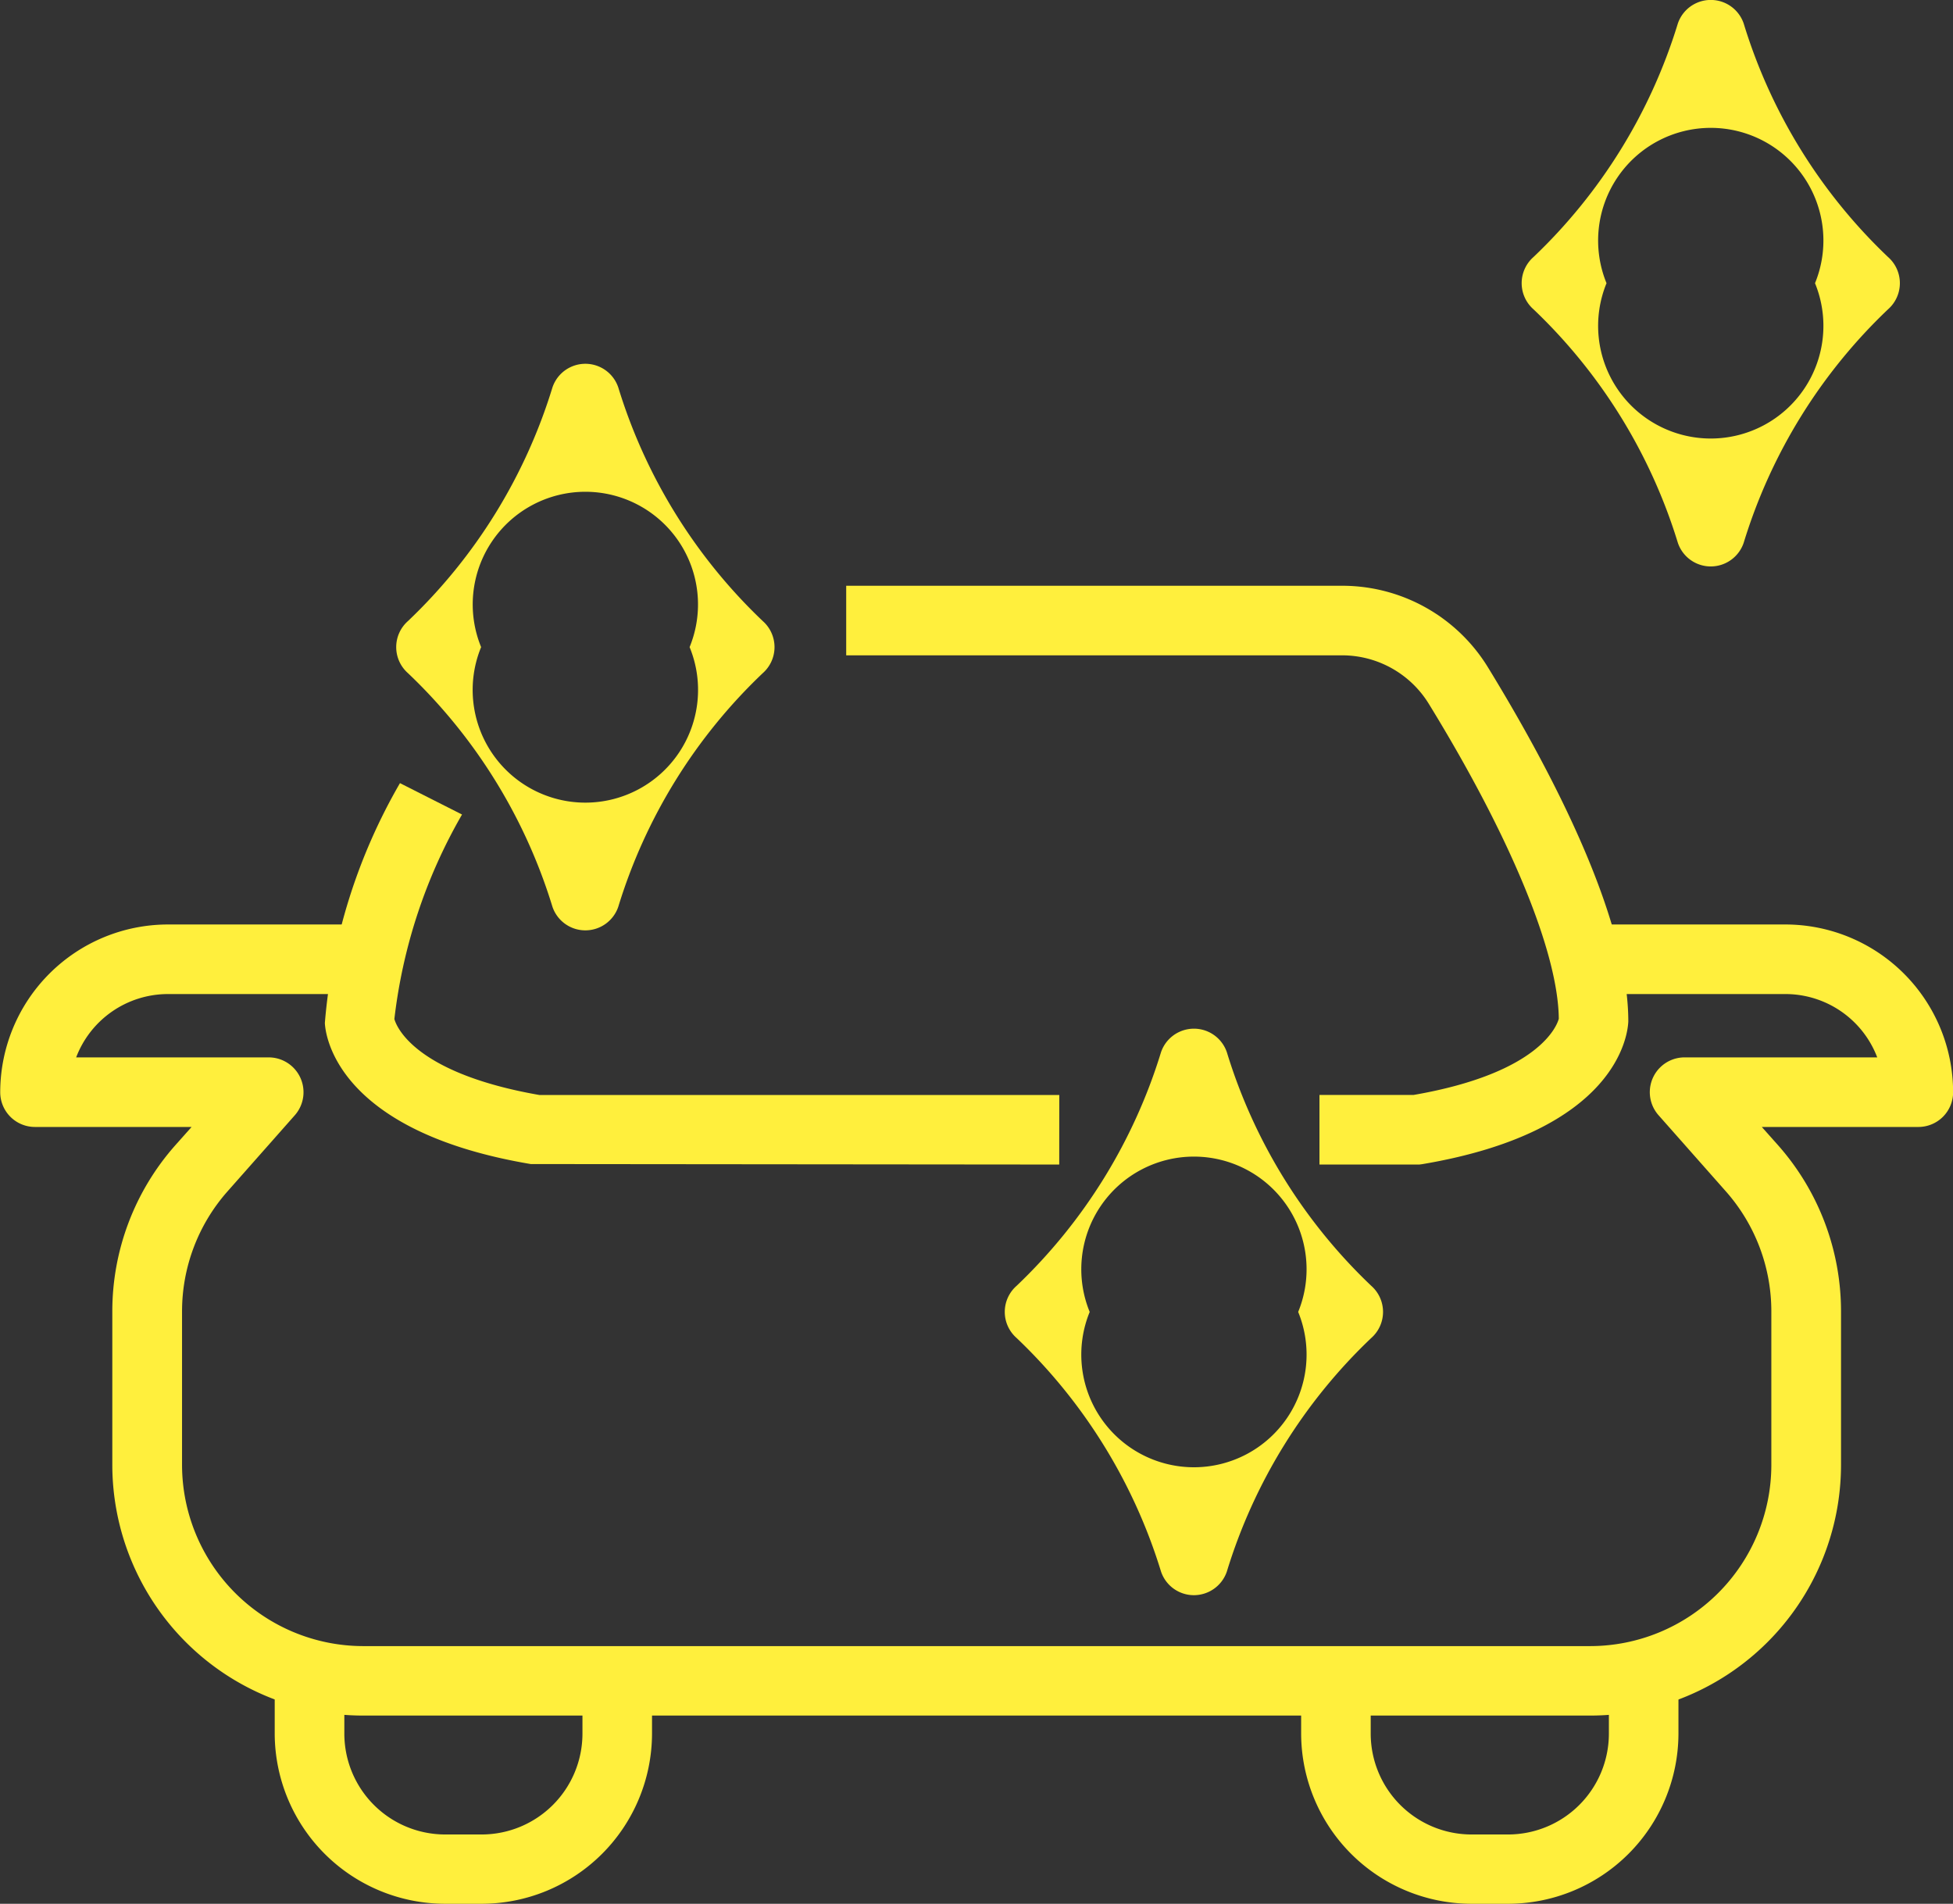
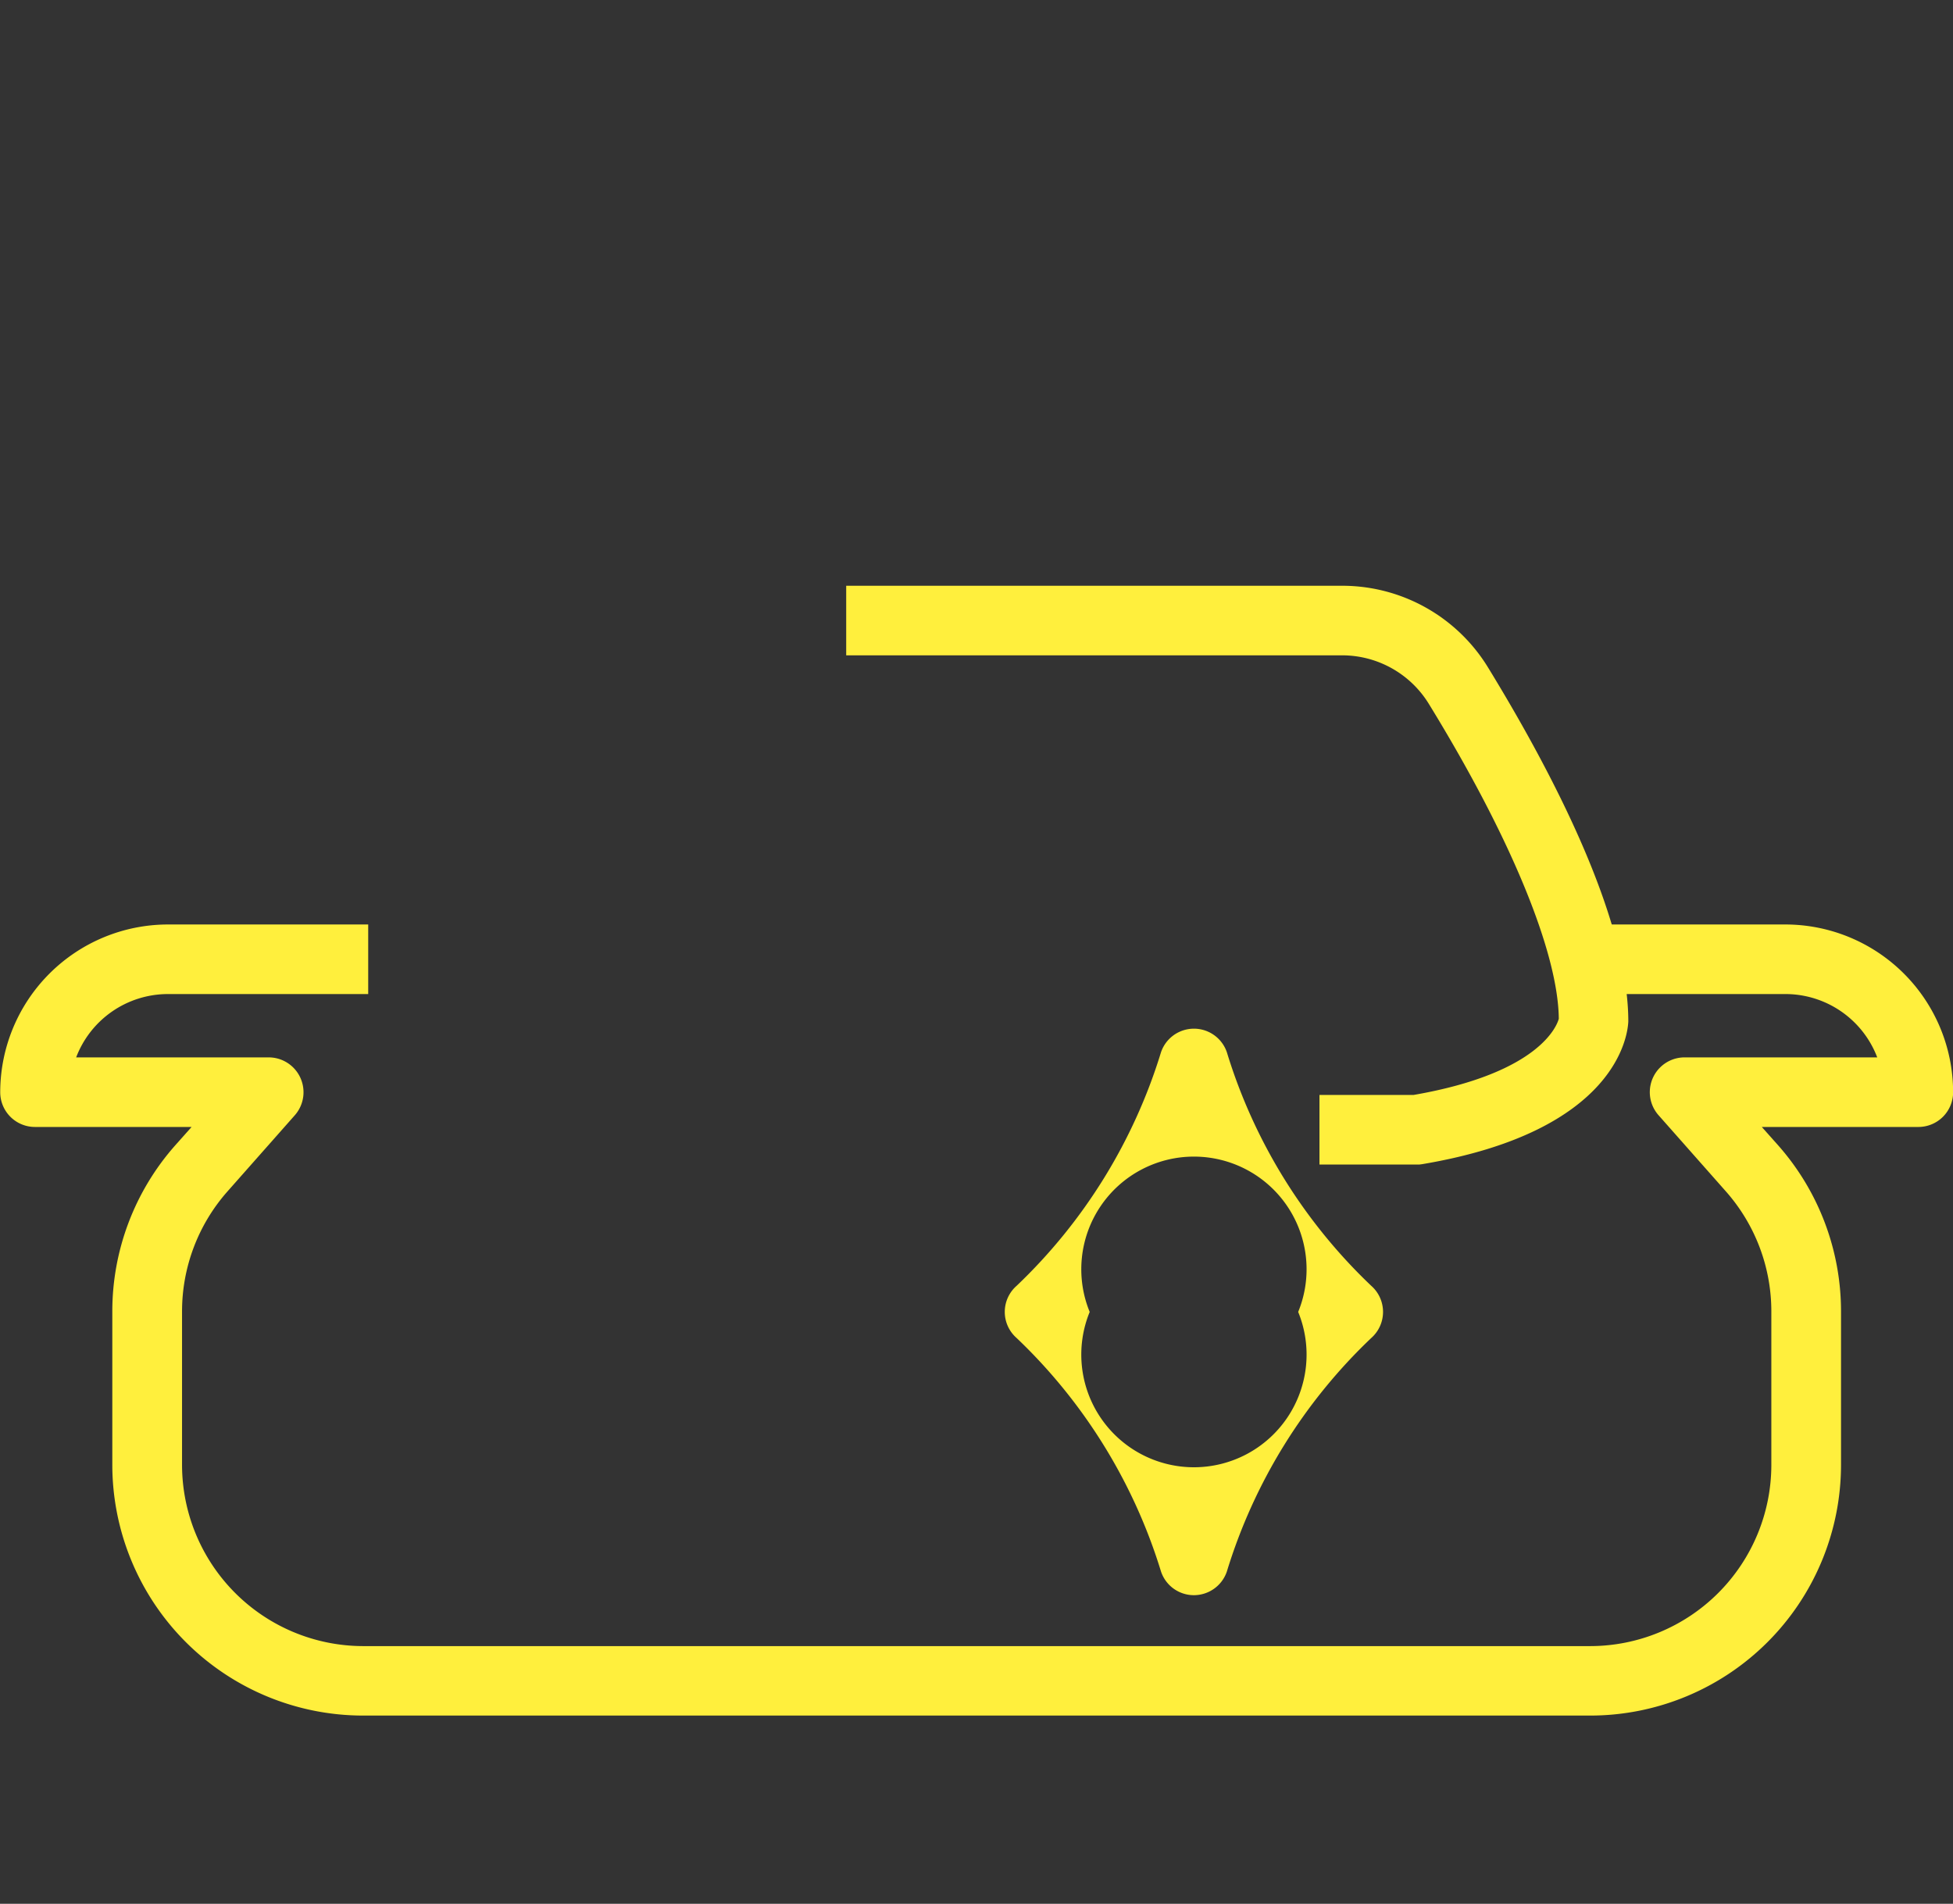
<svg xmlns="http://www.w3.org/2000/svg" width="35.596" height="34.695" viewBox="0 0 35.596 34.695">
  <rect x="0" y="0" width="35.596" height="34.695" fill="#333333" stroke="none" />
  <g id="Grupo_82" data-name="Grupo 82" transform="translate(-12267.039 -10933.457)">
    <g id="Grupo_78" data-name="Grupo 78">
      <g id="Grupo_73" data-name="Grupo 73">
        <path id="Trazado_100" data-name="Trazado 100" d="M12296.021,10964.722h-22.367a4.573,4.573,0,0,1-4.568-4.567v-2.8a4.565,4.565,0,0,1,1.145-3.023l.3-.337h-2.854a.633.633,0,0,1-.634-.633,3.06,3.06,0,0,1,3.056-3.057h3.651v1.268h-3.651a1.791,1.791,0,0,0-1.672,1.154h3.51a.635.635,0,0,1,.476,1.054l-1.229,1.39a3.3,3.3,0,0,0-.827,2.185v2.8a3.306,3.306,0,0,0,3.3,3.3h22.367a3.305,3.305,0,0,0,3.3-3.3v-2.8a3.3,3.3,0,0,0-.827-2.185l-1.229-1.39a.634.634,0,0,1,.476-1.054h3.51a1.791,1.791,0,0,0-1.672-1.154h-3.65v-1.268h3.65a3.059,3.059,0,0,1,3.055,3.057.633.633,0,0,1-.633.633h-2.854l.3.337a4.569,4.569,0,0,1,1.144,3.023v2.8A4.572,4.572,0,0,1,12296.021,10964.722Z" fill="#ffef3d" />
      </g>
      <g id="Grupo_74" data-name="Grupo 74">
-         <path id="Trazado_101" data-name="Trazado 101" d="M12286.345,10954.68l-9.632-.009c-3.565-.6-3.744-2.372-3.753-2.571a10.41,10.41,0,0,1,1.369-4.371l1.131.572a9.685,9.685,0,0,0-1.233,3.727c.034.125.352.985,2.646,1.385h9.473Z" fill="#ffef3d" />
-       </g>
+         </g>
      <g id="Grupo_75" data-name="Grupo 75">
        <path id="Trazado_102" data-name="Trazado 102" d="M12292.908,10954.68h-1.82v-1.268h1.713c2.315-.4,2.619-1.276,2.649-1.389-.011-1.2-.871-3.3-2.363-5.729a1.854,1.854,0,0,0-1.591-.894h-9.034v-1.268h9.034a3.115,3.115,0,0,1,2.671,1.5c1.163,1.9,2.55,4.554,2.55,6.441-.01.229-.191,2-3.756,2.6Zm2.542-2.643v0Z" fill="#ffef3d" />
      </g>
      <g id="Grupo_76" data-name="Grupo 76">
-         <path id="Trazado_103" data-name="Trazado 103" d="M12275.817,10968.152h-.666a3.109,3.109,0,0,1-3.105-3.1v-1.081h1.269v1.081a1.839,1.839,0,0,0,1.837,1.837h.666a1.839,1.839,0,0,0,1.837-1.837v-.959h1.268v.959A3.108,3.108,0,0,1,12275.817,10968.152Z" fill="#ffef3d" />
-       </g>
+         </g>
      <g id="Grupo_77" data-name="Grupo 77">
-         <path id="Trazado_104" data-name="Trazado 104" d="M12294.525,10968.152h-.666a3.109,3.109,0,0,1-3.105-3.1v-.959h1.268v.959a1.839,1.839,0,0,0,1.838,1.837h.666a1.839,1.839,0,0,0,1.837-1.837v-1.081h1.268v1.081A3.108,3.108,0,0,1,12294.525,10968.152Z" fill="#ffef3d" />
-       </g>
+         </g>
    </g>
    <g id="Grupo_79" data-name="Grupo 79">
-       <path id="Trazado_105" data-name="Trazado 105" d="M12298.22,10943.78a.633.633,0,0,1-.6-.431,9.857,9.857,0,0,0-2.632-4.256.634.634,0,0,1,0-.951,9.849,9.849,0,0,0,2.632-4.257.634.634,0,0,1,1.2,0,9.831,9.831,0,0,0,2.632,4.257.634.634,0,0,1,0,.951,9.839,9.839,0,0,0-2.632,4.256A.634.634,0,0,1,12298.22,10943.78Zm-1.9-5.162a2.053,2.053,0,1,0,3.8,0,2.053,2.053,0,1,0-3.8,0Z" fill="#ffef3d" />
-     </g>
+       </g>
    <g id="Grupo_80" data-name="Grupo 80">
-       <path id="Trazado_106" data-name="Trazado 106" d="M12277.708,10950.412a.633.633,0,0,1-.6-.43,9.847,9.847,0,0,0-2.633-4.257.633.633,0,0,1,0-.95,9.853,9.853,0,0,0,2.633-4.257.633.633,0,0,1,1.2,0,9.853,9.853,0,0,0,2.633,4.257.633.633,0,0,1,0,.95,9.847,9.847,0,0,0-2.633,4.257A.634.634,0,0,1,12277.708,10950.412Zm-1.9-5.162a2.054,2.054,0,1,0,3.8,0,2.053,2.053,0,1,0-3.8,0Z" fill="#ffef3d" />
-     </g>
+       </g>
    <g id="Grupo_81" data-name="Grupo 81">
      <path id="Trazado_107" data-name="Trazado 107" d="M12288.8,10962.528a.632.632,0,0,1-.6-.431,9.866,9.866,0,0,0-2.632-4.256.632.632,0,0,1,0-.951,9.864,9.864,0,0,0,2.632-4.257.634.634,0,0,1,1.2,0,9.837,9.837,0,0,0,2.632,4.257.634.634,0,0,1,0,.951,9.839,9.839,0,0,0-2.632,4.256A.635.635,0,0,1,12288.8,10962.528Zm-1.9-5.162a2.053,2.053,0,1,0,3.8,0,2.053,2.053,0,1,0-3.8,0Z" fill="#ffef3d" />
    </g>
  </g>
</svg>